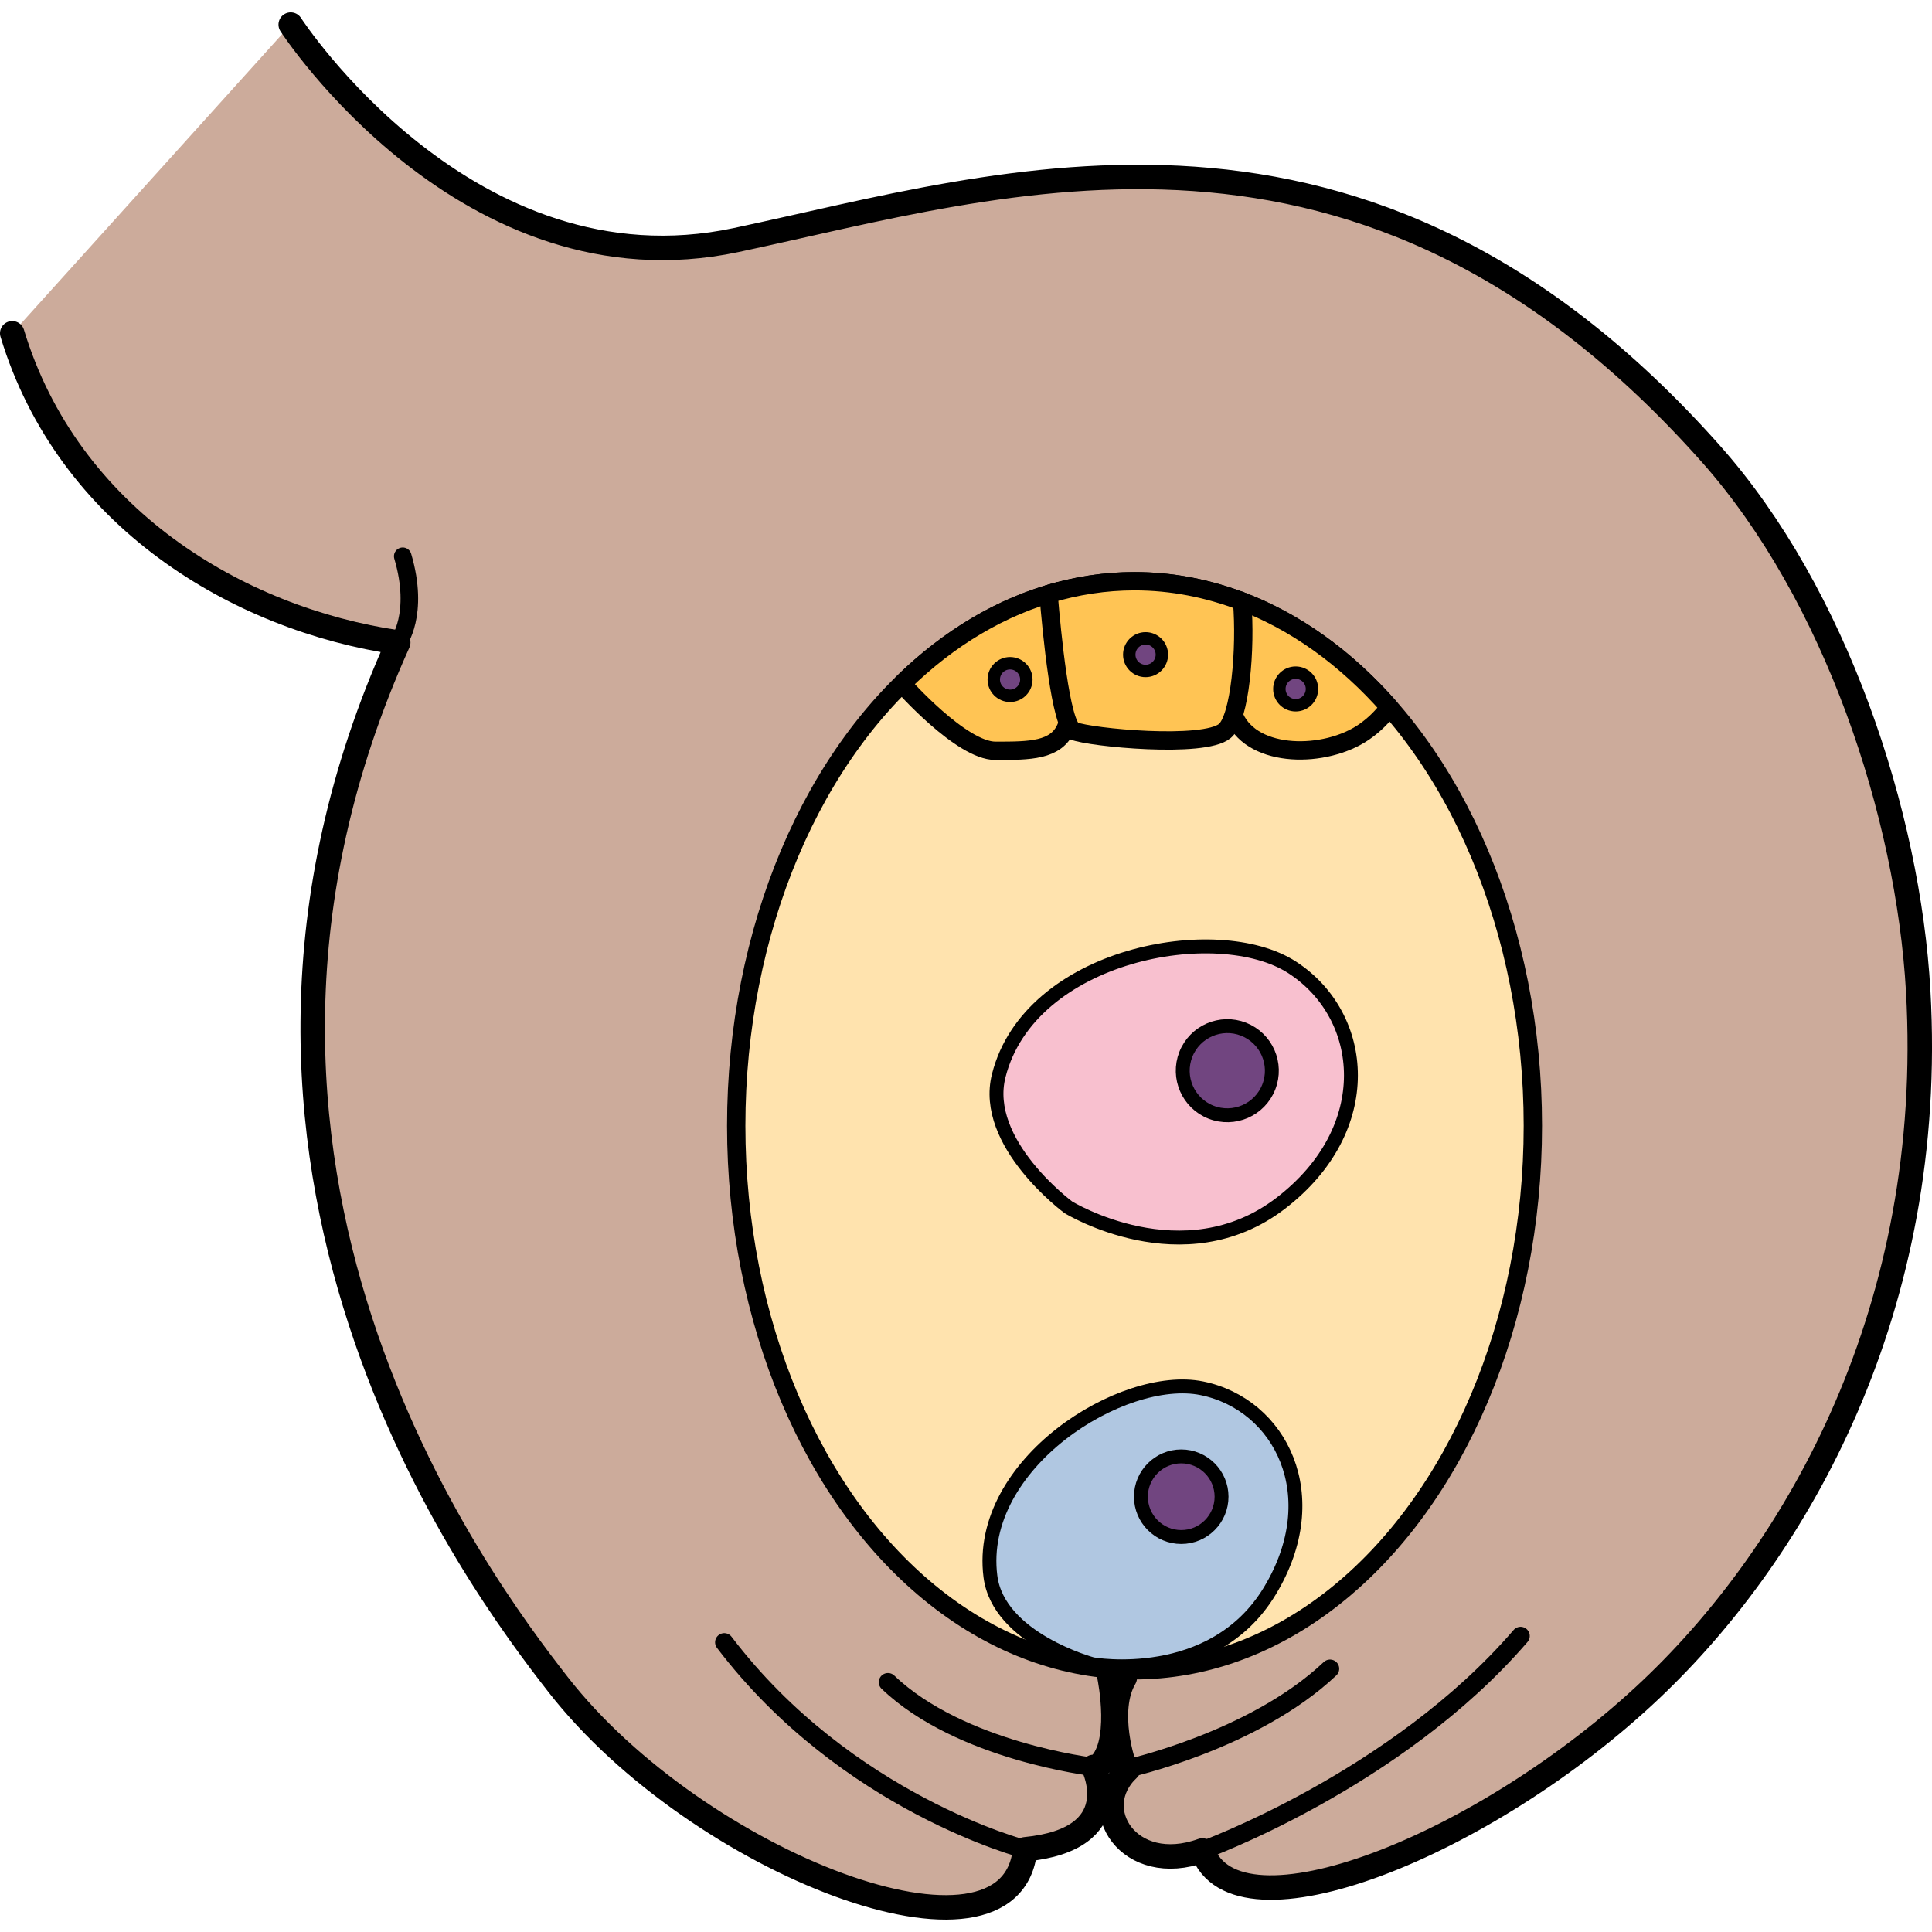
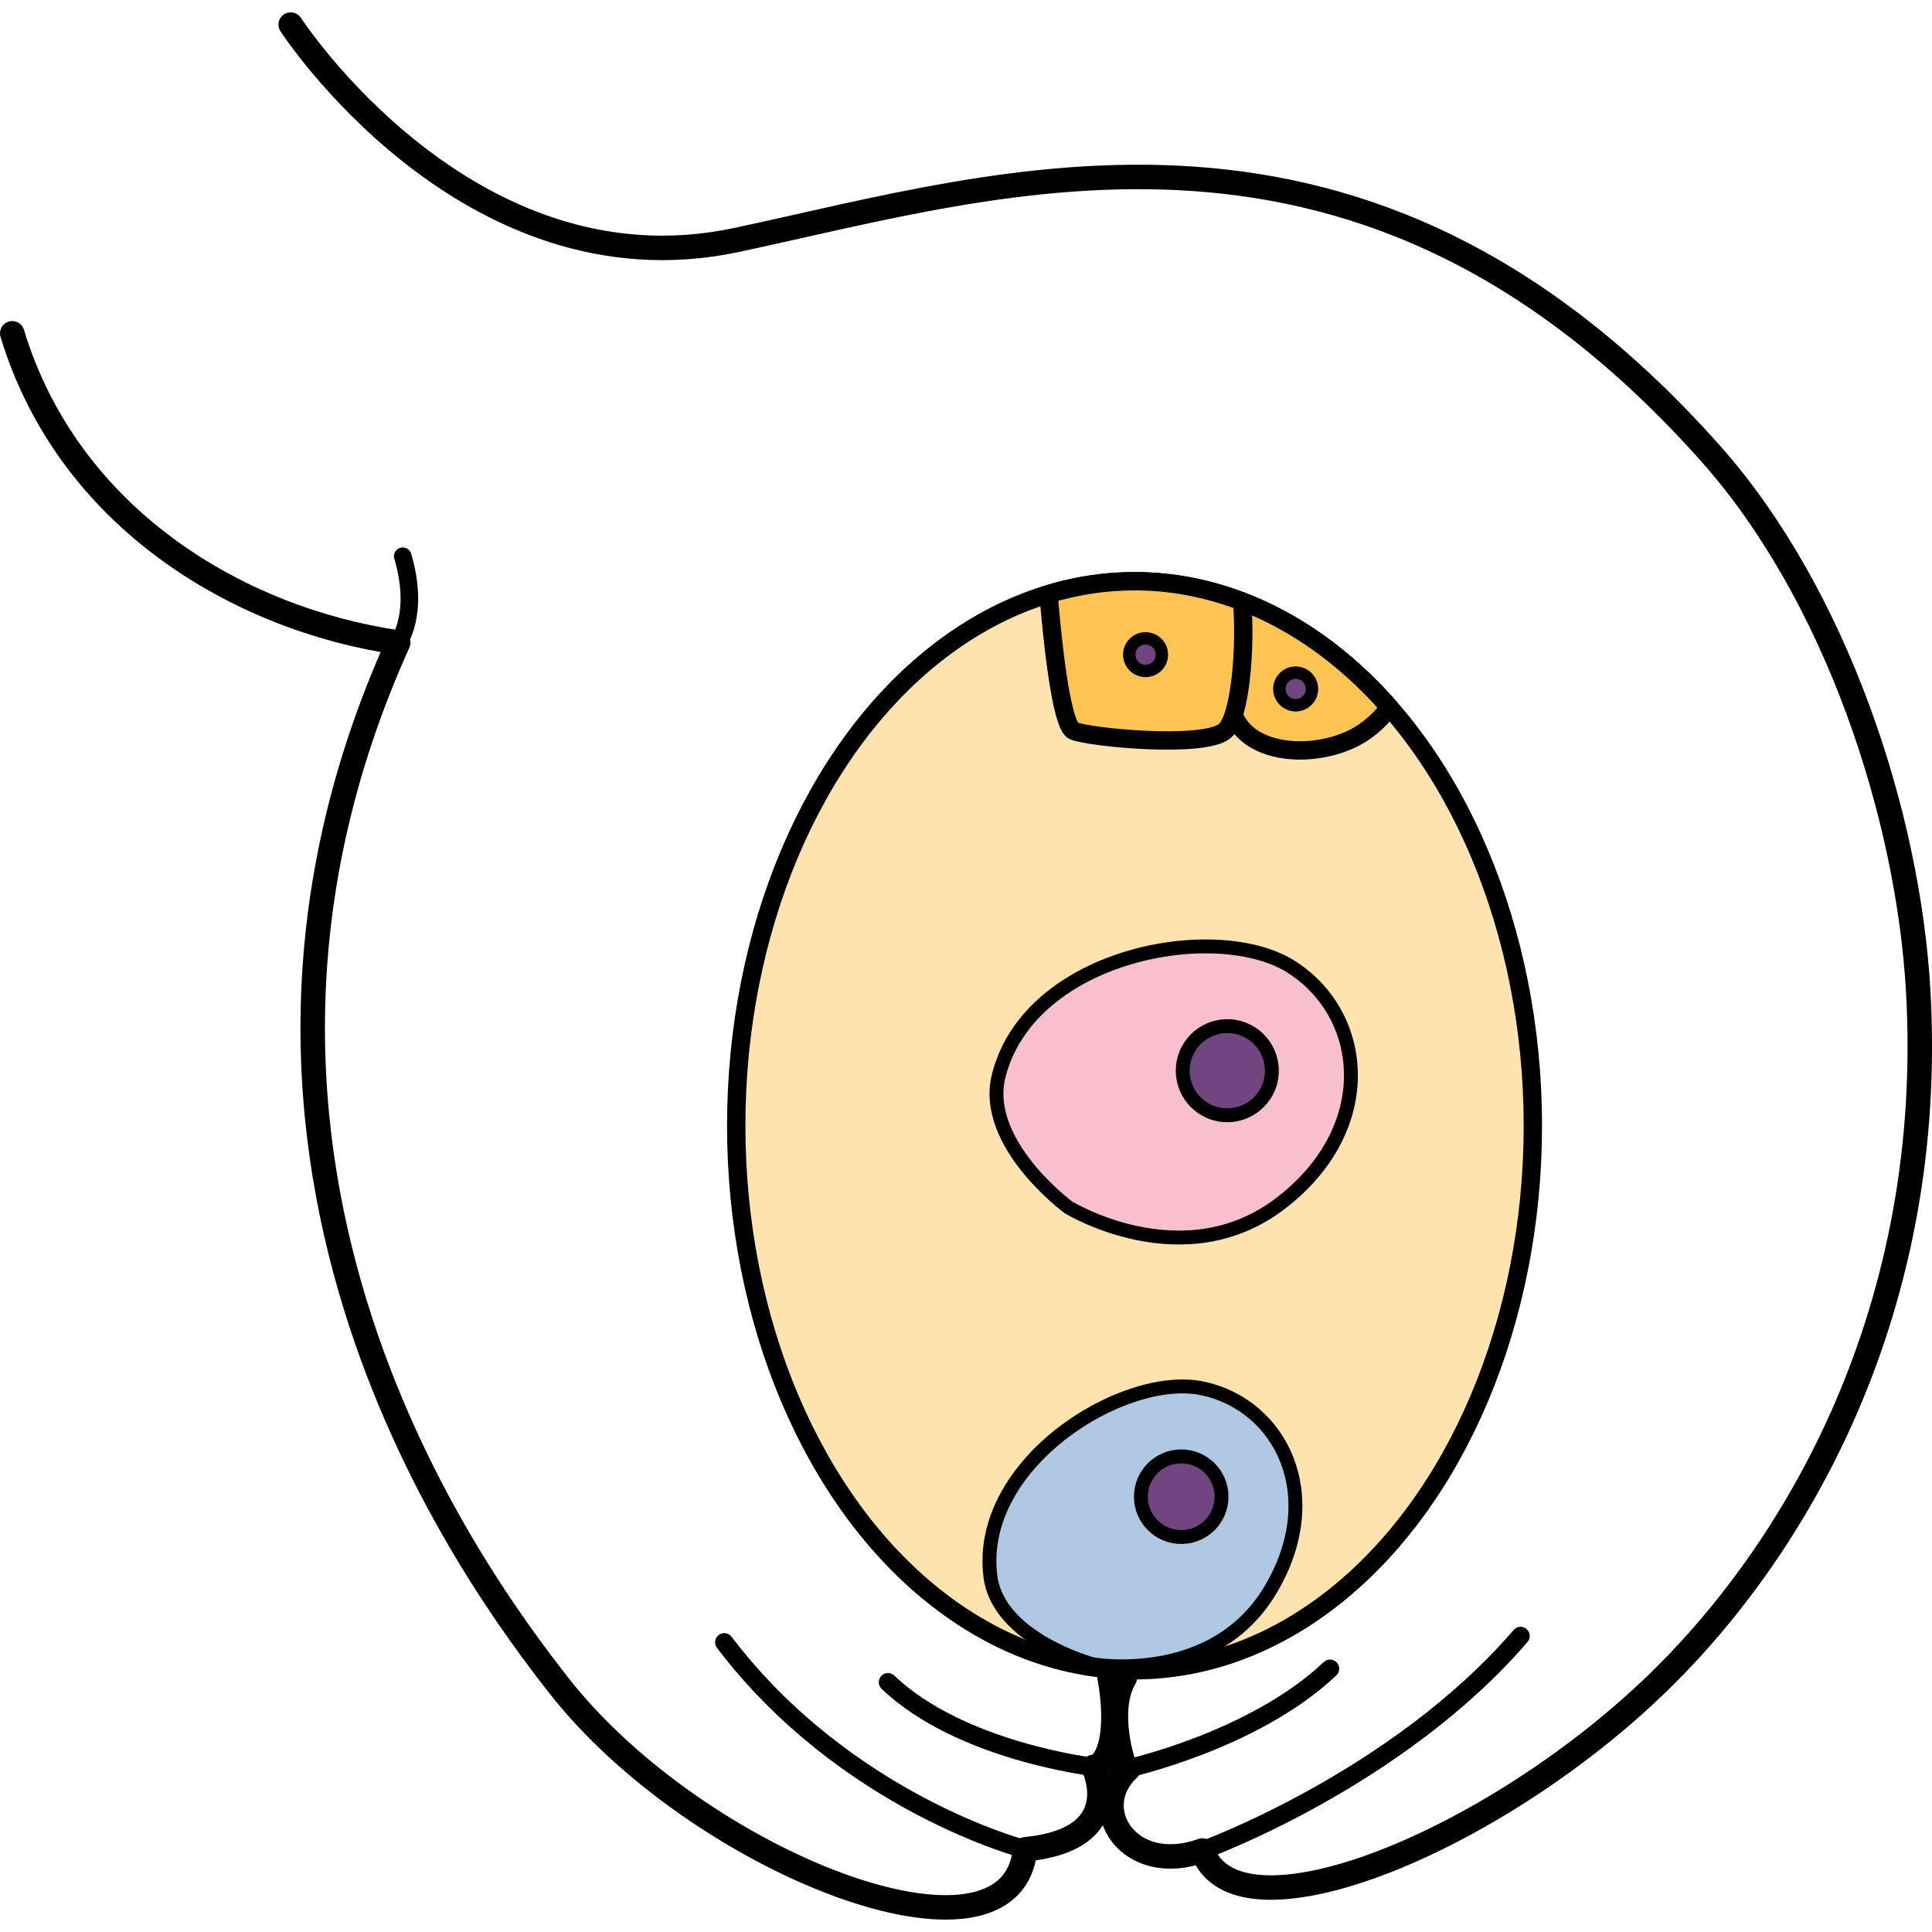
<svg xmlns="http://www.w3.org/2000/svg" version="1.1" id="Layer_1" width="800px" height="800px" viewBox="0 0 151.212 149.276" enable-background="new 0 0 151.212 149.276" xml:space="preserve">
  <g>
-     <path fill="#CCAB9B" d="M150.131,76.589c-0.785-13.833-6.454-31.04-16.231-42.04C106.702,3.95,78.668,13.347,57.623,17.818   C36.576,22.291,22.754,0.957,22.754,0.957L0.957,25.118C5.309,39.493,18.543,47.478,31.17,49.319   c-18.416,40.776,6.341,73.648,12.523,81.574c10.892,13.965,35.509,23.51,36.535,12.881c8.155-0.789,5.352-6.451,5.352-6.451   s0.123,0.011,0.289,0.022c2.104-1.558,0.969-7.059,0.969-7.059s0,0,1.196,0.062c-1.53,2.593-0.085,6.956,0.084,7.133   c0.128,0.001,0.223,0,0.216-0.014c-3.371,3.116,0.01,8.479,5.771,6.398c2.614,7.406,22.126-0.293,35.14-12.632   C140.703,120.37,151.542,101.442,150.131,76.589z" />
    <path fill="none" stroke="#000000" stroke-width="1.915" stroke-linecap="round" stroke-linejoin="round" stroke-miterlimit="10" d="   M0.957,25.118C5.309,39.493,18.543,47.478,31.17,49.319c-18.416,40.776,6.341,73.648,12.523,81.574   c10.892,13.965,35.509,23.51,36.535,12.881c8.155-0.789,5.352-6.451,5.352-6.451s0.123,0.011,0.289,0.022   c2.104-1.558,0.969-7.059,0.969-7.059s0,0,1.196,0.062c-1.53,2.593-0.085,6.956,0.084,7.133c0.128,0.001,0.223,0,0.216-0.014   c-3.371,3.116,0.01,8.479,5.771,6.398c2.614,7.406,22.126-0.293,35.14-12.632c11.458-10.864,22.298-29.792,20.887-54.646   c-0.785-13.833-6.454-31.04-16.231-42.04C106.702,3.95,78.668,13.347,57.623,17.818C36.576,22.291,22.754,0.957,22.754,0.957" />
    <path fill="none" stroke="#000000" stroke-width="1.436" stroke-linecap="round" stroke-linejoin="round" stroke-miterlimit="10" d="   M80.229,143.774c0,0-13.975-3.606-23.543-16.203" />
    <path fill="none" stroke="#000000" stroke-width="1.436" stroke-linecap="round" stroke-linejoin="round" stroke-miterlimit="10" d="   M94.105,143.866c0,0,15.174-5.484,24.906-16.791" />
    <ellipse fill="#FFE3AE" stroke="#000000" stroke-width="1.436" stroke-linecap="round" stroke-linejoin="round" stroke-miterlimit="10" cx="88.797" cy="87.141" rx="31.175" ry="42.618" />
    <path fill="#FFC454" stroke="#000000" stroke-width="1.436" stroke-linecap="round" stroke-linejoin="round" stroke-miterlimit="10" d="   M108.741,54.389c-3.405-3.88-7.423-6.778-11.827-8.398c-0.427,1.729-1.463,6.616-0.269,9.215c1.469,3.195,7.08,3.194,10.103,1.122   C107.607,55.738,108.25,55.06,108.741,54.389z" />
    <path fill="none" stroke="#000000" stroke-width="1.375" stroke-linecap="round" stroke-linejoin="round" stroke-miterlimit="10" d="   M31.17,49.319c0,0,1.694-2.198,0.352-6.751" />
    <path fill="none" stroke="#000000" stroke-width="1.436" stroke-linecap="round" stroke-linejoin="round" stroke-miterlimit="10" d="   M88.119,137.481c0,0,9.983-2.169,15.979-7.842" />
    <path fill="none" stroke="#000000" stroke-width="1.436" stroke-linecap="round" stroke-linejoin="round" stroke-miterlimit="10" d="   M85.581,137.323c0,0-10.41-1.201-16.083-6.63" />
-     <path fill="#FFC454" stroke="#000000" stroke-width="1.436" stroke-linecap="round" stroke-linejoin="round" stroke-miterlimit="10" d="   M70.657,52.614c0,0,4.576,5.182,7.253,5.182s4.749,0,5.525-1.813c0.712-1.661-0.386-9.396-0.574-10.681   c-4.477,1.182-8.609,3.671-12.182,7.167L70.657,52.614z" />
    <path fill="#FFC454" stroke="#000000" stroke-width="1.436" stroke-linecap="round" stroke-linejoin="round" stroke-miterlimit="10" d="   M82.067,45.53c0.246,3.004,0.945,10.301,1.973,10.711c1.296,0.518,10.188,1.381,11.829,0c1.194-1.006,1.652-6.445,1.349-10.133   c-2.679-1.026-5.501-1.586-8.42-1.586C86.485,44.522,84.235,44.876,82.067,45.53z" />
    <path fill="#B0C7E1" stroke="#000000" stroke-width="1.088" stroke-linecap="round" stroke-linejoin="round" stroke-miterlimit="10" d="   M85.509,129.288c0,0,9.397,1.683,13.884-5.751c4.488-7.433,0.841-14.586-5.328-15.848c-6.172-1.262-17.67,5.891-16.549,14.724   C78.139,127.313,85.509,129.288,85.509,129.288z" />
    <path fill="#714580" stroke="#000000" stroke-width="1.088" stroke-linecap="round" stroke-linejoin="round" stroke-miterlimit="10" d="   M95.607,116.172c0,1.745-1.414,3.158-3.155,3.158s-3.156-1.413-3.156-3.158c0-1.737,1.415-3.152,3.156-3.152   S95.607,114.435,95.607,116.172z" />
    <path fill="#F8C0CF" stroke="#000000" stroke-width="1.088" stroke-linecap="round" stroke-linejoin="round" stroke-miterlimit="10" d="   M83.618,93.525c0,0,8.989,5.526,16.611-0.31c7.618-5.839,6.755-14.67,0.915-18.462c-5.841-3.792-20.564-1.073-22.977,8.468   C76.827,88.519,83.618,93.525,83.618,93.525z" />
    <path fill="#714580" stroke="#000000" stroke-width="1.088" stroke-linecap="round" stroke-linejoin="round" stroke-miterlimit="10" d="   M99.304,84.107c-0.703,1.792-2.729,2.675-4.522,1.972c-1.79-0.702-2.675-2.726-1.972-4.521c0.705-1.79,2.728-2.676,4.521-1.973   C99.124,80.292,100.008,82.314,99.304,84.107z" />
    <circle fill="#714580" stroke="#000000" stroke-width="0.972" stroke-linecap="round" stroke-linejoin="round" stroke-miterlimit="10" cx="101.408" cy="52.954" r="1.276" />
    <circle fill="#714580" stroke="#000000" stroke-width="0.972" stroke-linecap="round" stroke-linejoin="round" stroke-miterlimit="10" cx="89.66" cy="50.269" r="1.276" />
-     <circle fill="#714580" stroke="#000000" stroke-width="0.972" stroke-linecap="round" stroke-linejoin="round" stroke-miterlimit="10" cx="79.054" cy="52.216" r="1.275" />
  </g>
</svg>